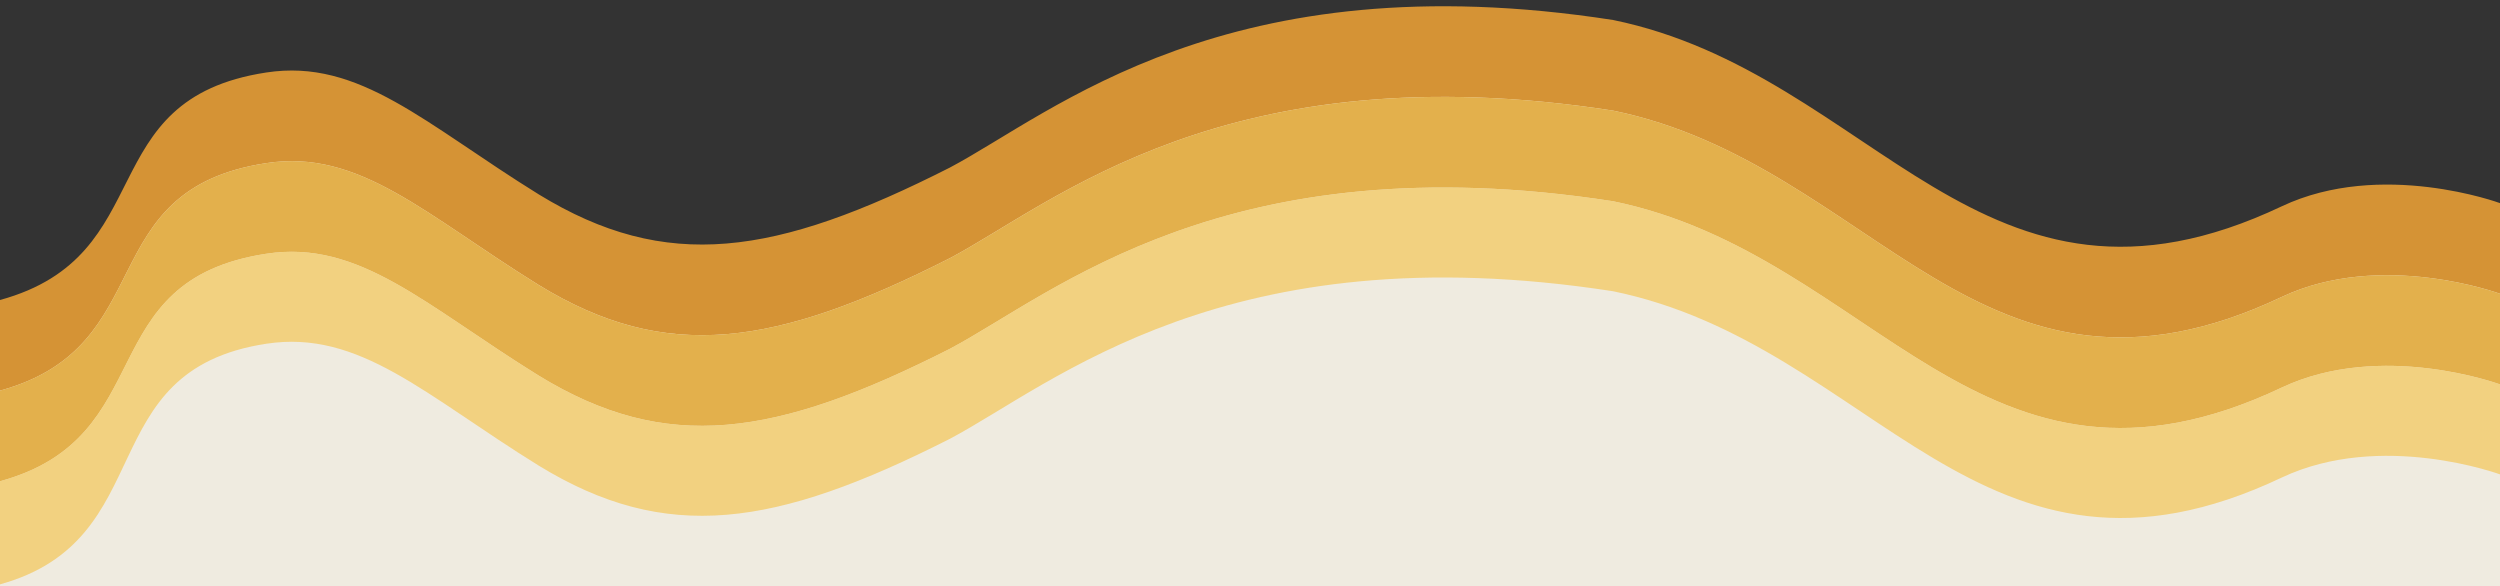
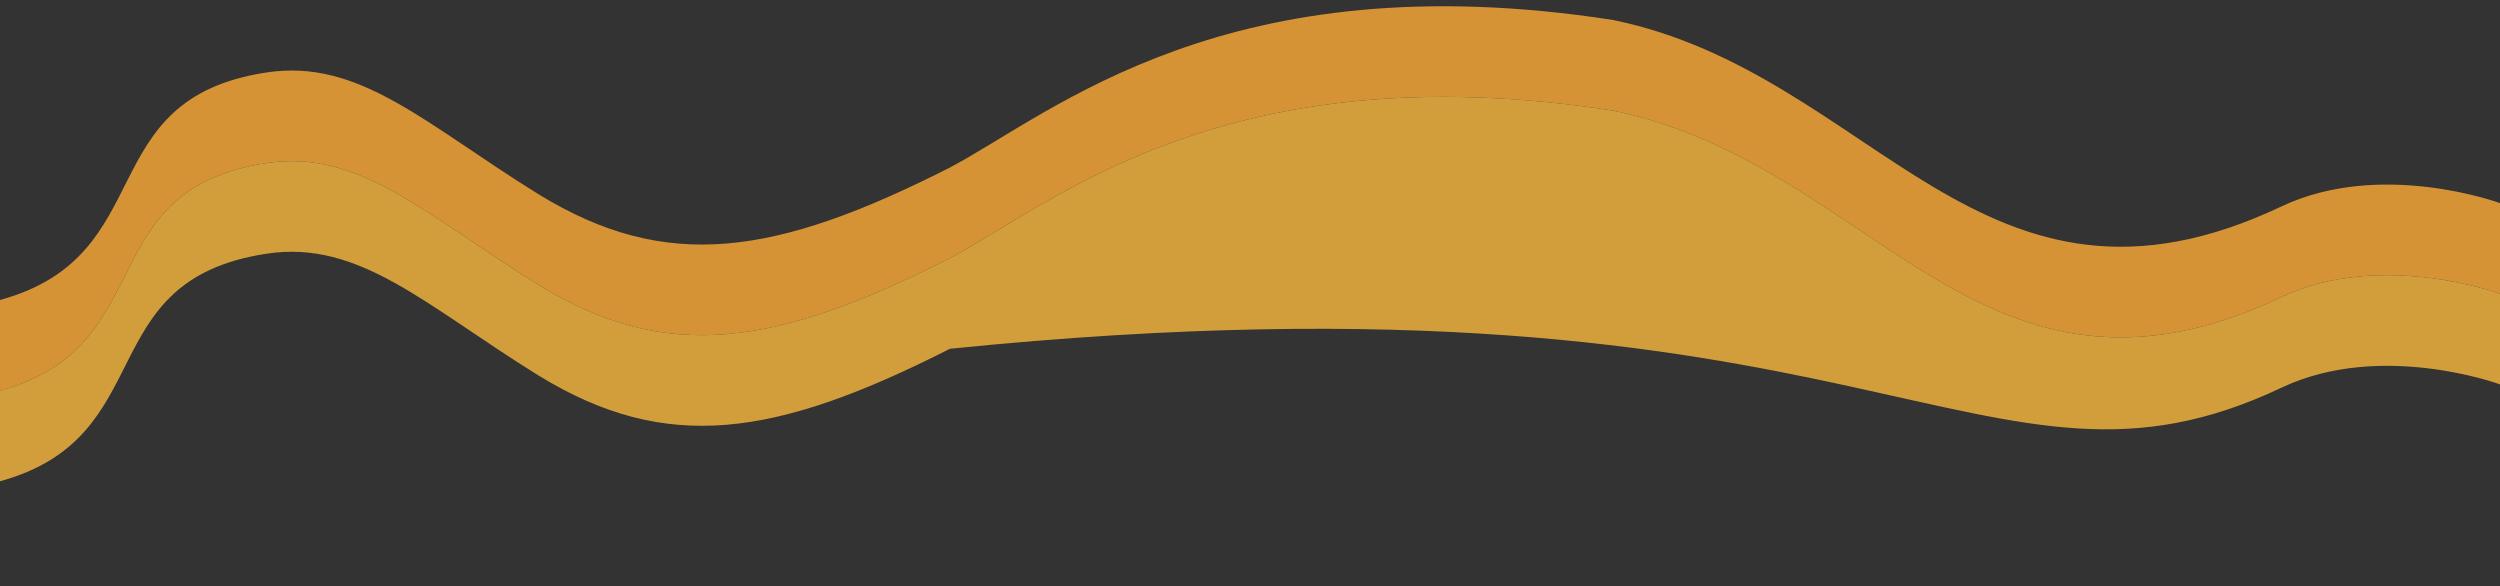
<svg xmlns="http://www.w3.org/2000/svg" version="1.1" id="Layer_1" x="0px" y="0px" viewBox="0 0 400 93.8" style="enable-background:new 0 0 400 93.8;" xml:space="preserve">
  <rect x="0" y="0" width="400" height="93.8" fill="#333333" stroke="none" />
  <style type="text/css">
	.st0{fill:#EFEBE0;}
	.st1{fill:#D59335;}
	.st2{opacity:0.9;fill:#E2AA3C;enable-background:new    ;}
	.st3{opacity:0.7;fill:#F4C758;enable-background:new    ;}
</style>
-   <path class="st0" d="M0,94.8h400V42.3c0,0-19-7-34.9,0.5C317,65.6,300,21.6,258.1,13C196.2,3.4,168.6,27.8,152,36.6  c-28,14.2-45.4,16.8-65.8,4.3C68.1,29.7,57.5,19.1,42.6,21.4C14.4,25.7,25.9,52.7,0,59.8V94.8z" />
  <path class="st1" d="M365.1,33C317,55.8,300,11.8,258.1,3.2C196.2-6.4,168.6,18,152,26.8c-28,14.2-45.4,16.8-65.8,4.3  C68.1,19.9,57.5,9.3,42.6,11.6C14.4,15.9,25.9,40.9,0,48v14.5c25.9-7.1,14.4-32.1,42.6-36.4c14.9-2.3,25.5,8.3,43.6,19.5  c20.4,12.5,37.8,9.9,65.8-4.3c16.6-8.8,44.2-33.2,106.1-23.6c41.9,8.6,58.9,52.6,107,29.8C381,40,400,47,400,47V32.5  C400,32.5,381,25.5,365.1,33z" />
-   <path class="st2" d="M365.1,47.5C317,70.3,300,26.3,258.1,17.7C196.2,8.1,168.6,32.5,152,41.3c-28,14.2-45.4,16.8-65.8,4.3  C68.1,34.4,57.5,23.8,42.6,26.1C14.4,30.4,25.9,55.4,0,62.5V77c25.9-7.1,14.4-32.1,42.6-36.4c14.9-2.3,25.5,8.3,43.6,19.5  C106.6,72.6,124,70,152,55.8c16.6-8.8,44.2-33.2,106.1-23.6C300,40.8,317,84.8,365.1,62c15.9-7.5,34.9-0.5,34.9-0.5V47  C400,47,381,40,365.1,47.5z" />
-   <path class="st3" d="M365.1,62C317,84.8,300,40.8,258.1,32.2C196.2,22.6,168.6,47,152,55.8c-28,14.2-45.4,16.8-65.8,4.3  C68.1,48.9,57.5,38.3,42.6,40.6C14.4,44.9,25.9,69.9,0,77v16.5C25.9,86.3,14.4,59.3,42.6,55c14.9-2.3,25.5,8.3,43.6,19.5  C106.6,87,124,84.4,152,70.2c16.6-8.8,44.2-33.2,106.1-23.6c41.9,8.6,58.9,52.6,107,29.8c15.9-7.5,34.9-0.5,34.9-0.5V61.5  C400,61.5,381,54.5,365.1,62z" />
+   <path class="st2" d="M365.1,47.5C317,70.3,300,26.3,258.1,17.7C196.2,8.1,168.6,32.5,152,41.3c-28,14.2-45.4,16.8-65.8,4.3  C68.1,34.4,57.5,23.8,42.6,26.1C14.4,30.4,25.9,55.4,0,62.5V77c25.9-7.1,14.4-32.1,42.6-36.4c14.9-2.3,25.5,8.3,43.6,19.5  C106.6,72.6,124,70,152,55.8C300,40.8,317,84.8,365.1,62c15.9-7.5,34.9-0.5,34.9-0.5V47  C400,47,381,40,365.1,47.5z" />
</svg>